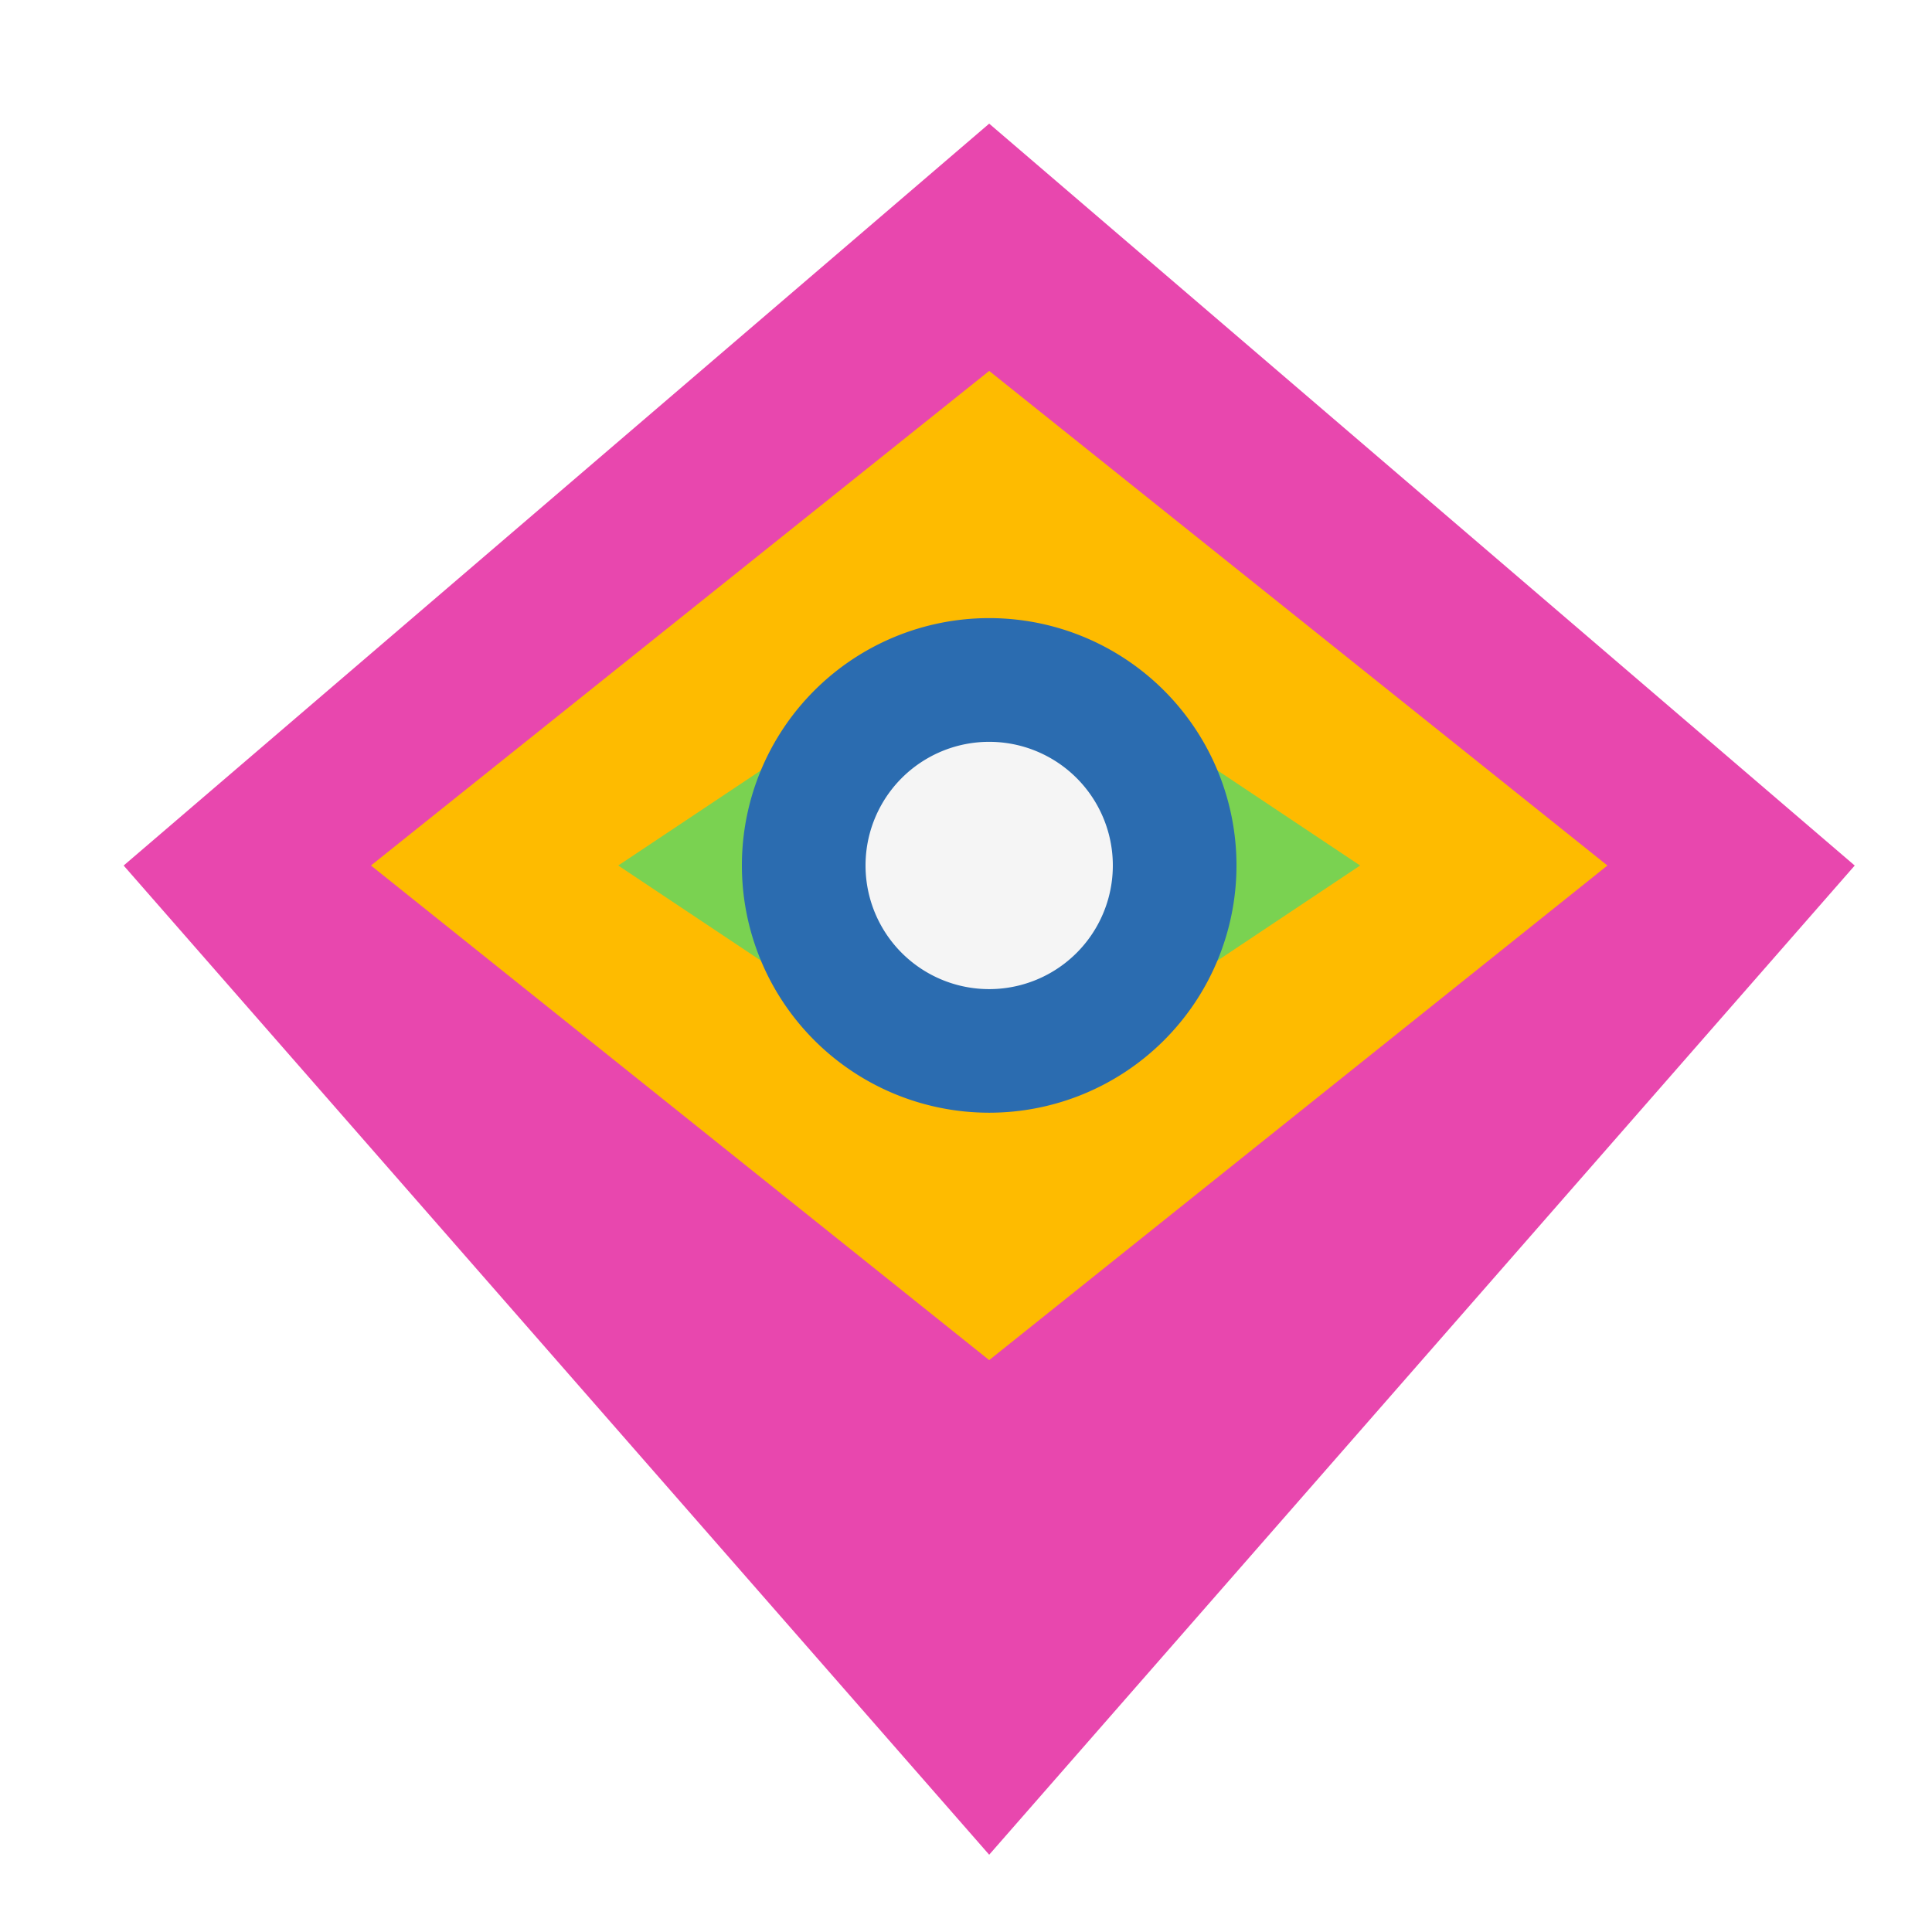
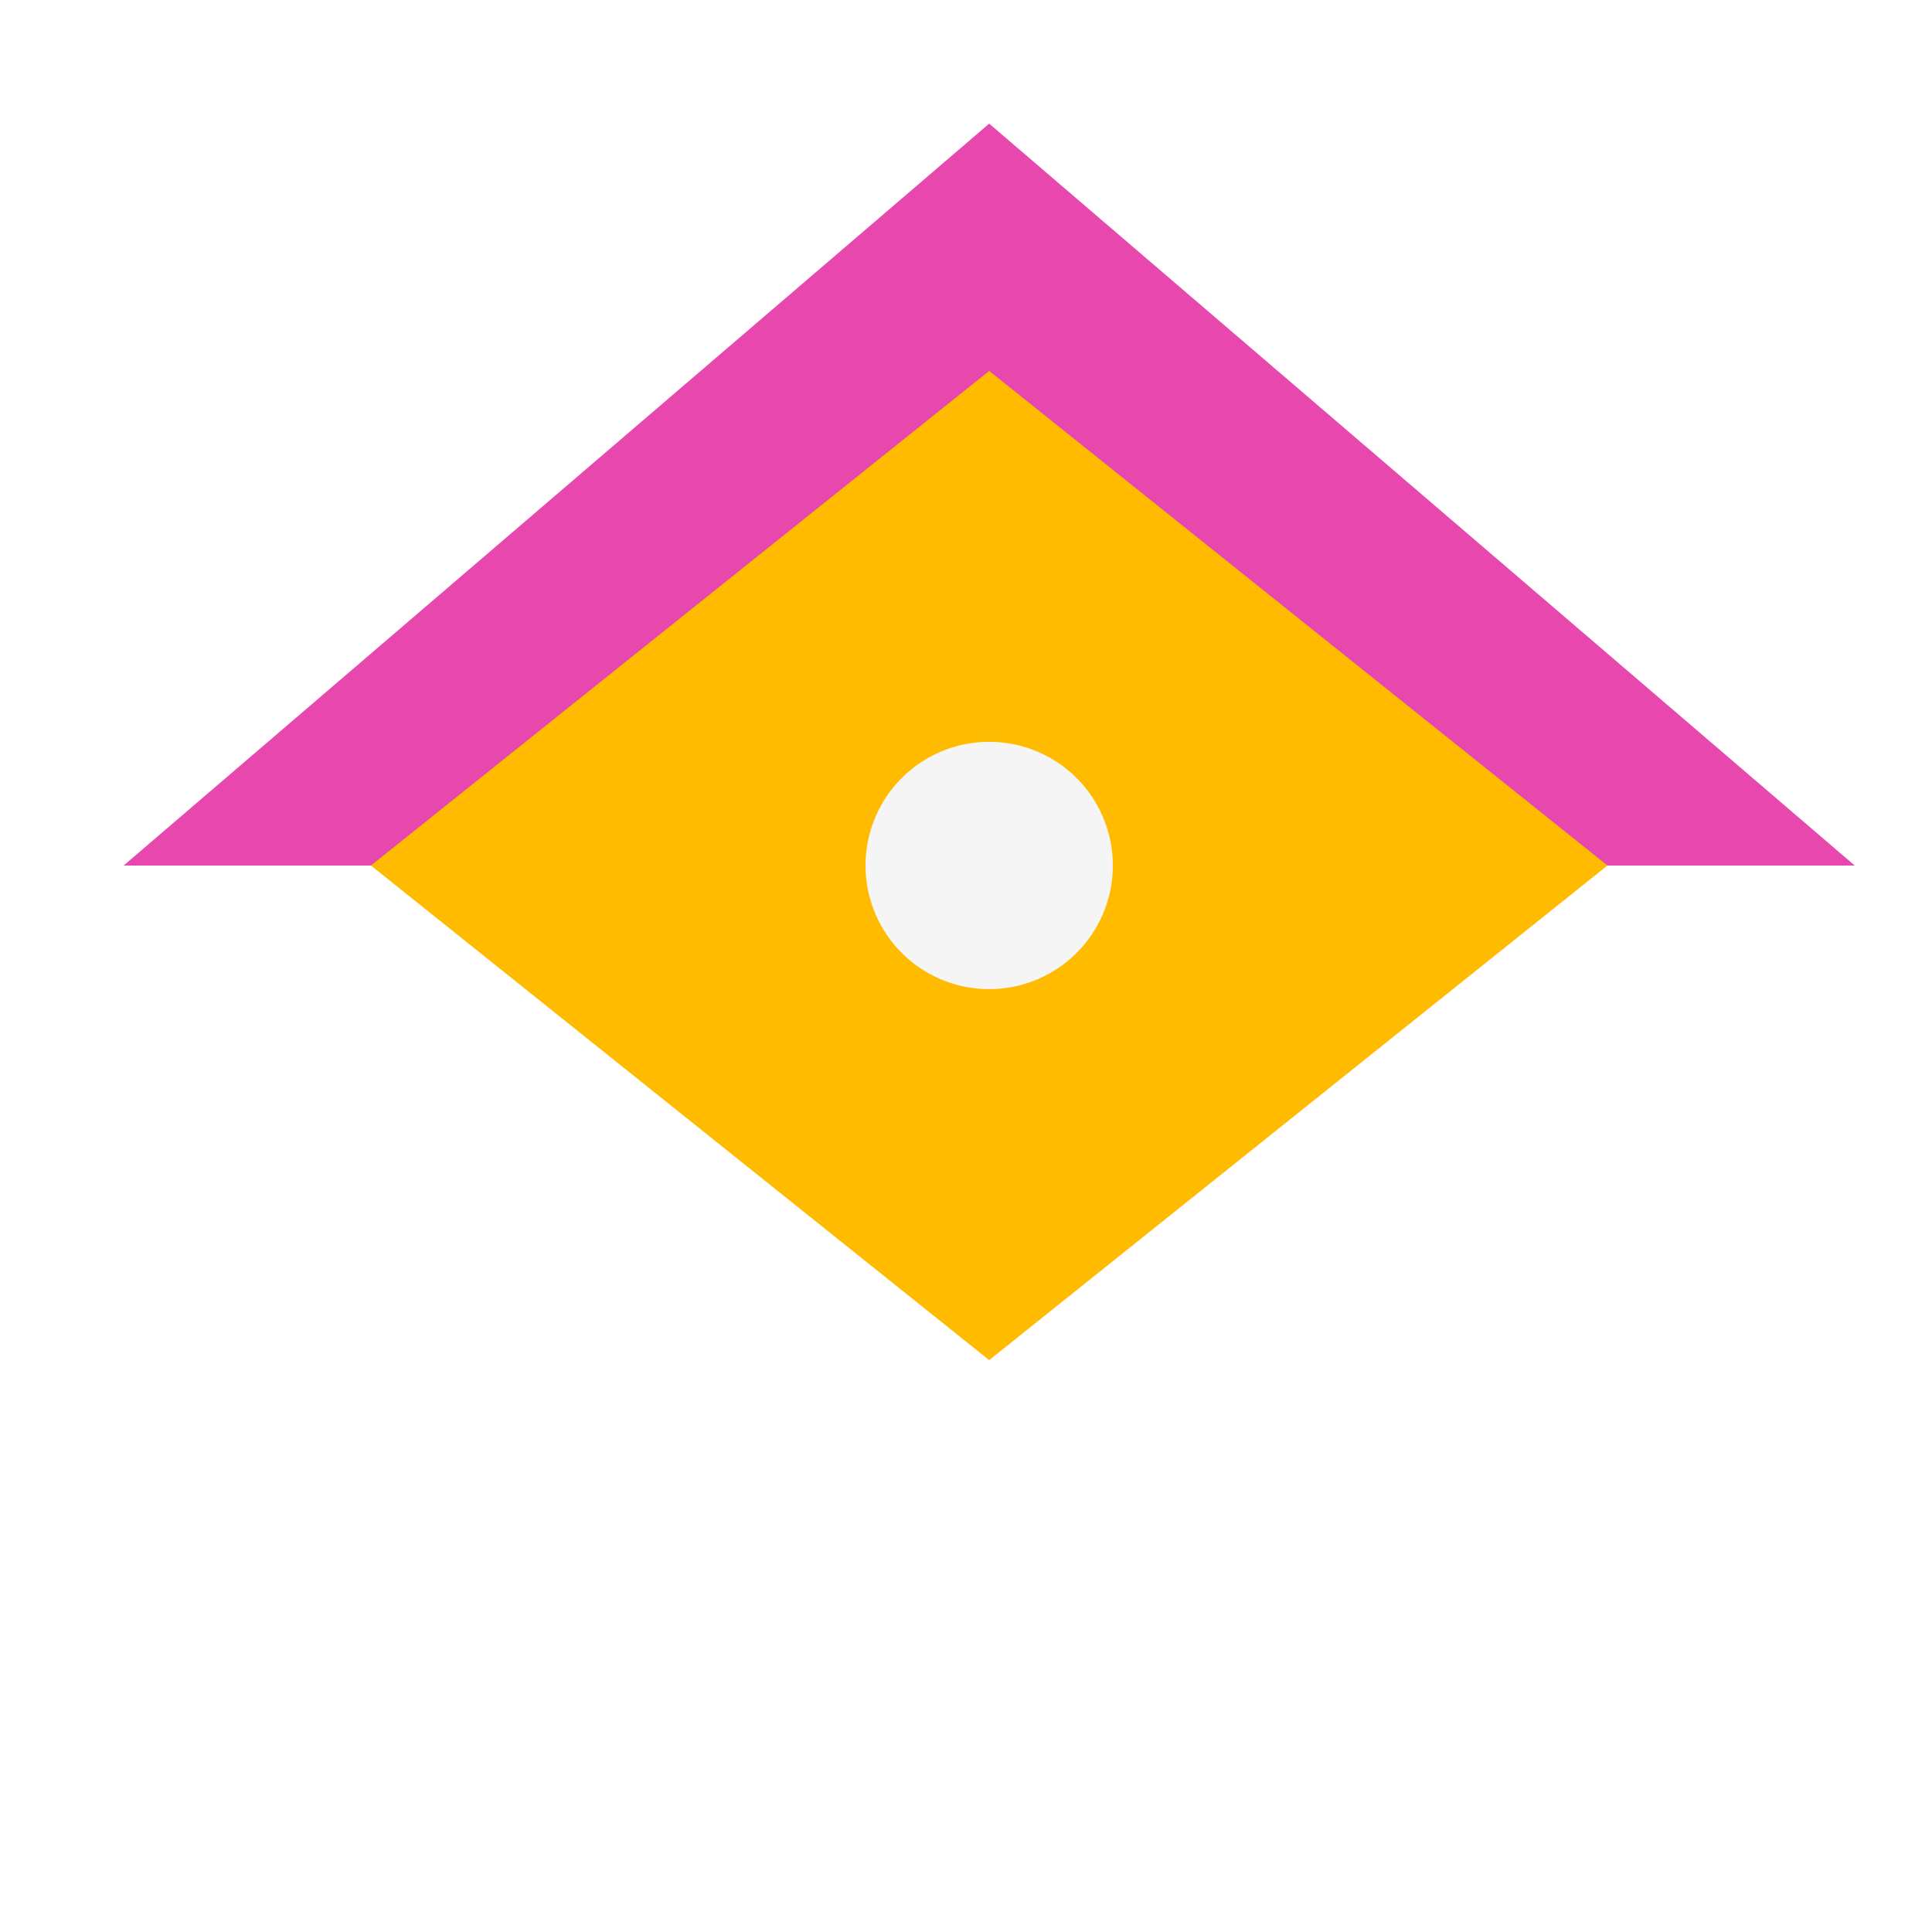
<svg xmlns="http://www.w3.org/2000/svg" width="500" height="500">
  <defs />
  <g>
-     <rect fill="#FFFFFF" stroke="none" x="0" y="0" width="512" height="512" />
-     <path fill="#E847AE" stroke="none" paint-order="stroke fill markers" d=" M 256 32 L 480 224 L 256 480 L 32 224 Z" />
+     <path fill="#E847AE" stroke="none" paint-order="stroke fill markers" d=" M 256 32 L 480 224 L 32 224 Z" />
    <path fill="#FEBB00" stroke="none" paint-order="stroke fill markers" d=" M 256 96 L 416 224 L 256 352 L 96 224 Z" />
-     <path fill="#7AD251" stroke="none" paint-order="stroke fill markers" d=" M 256 160 L 352 224 L 256 288 L 160 224 Z" />
-     <path fill="#2B6CB0" stroke="none" paint-order="stroke fill markers" d=" M 320 224 A 64 64 0 1 1 320 223.936" />
    <path fill="#F5F5F5" stroke="none" paint-order="stroke fill markers" d=" M 288 224 A 32 32 0 1 1 288 223.968" />
  </g>
</svg>